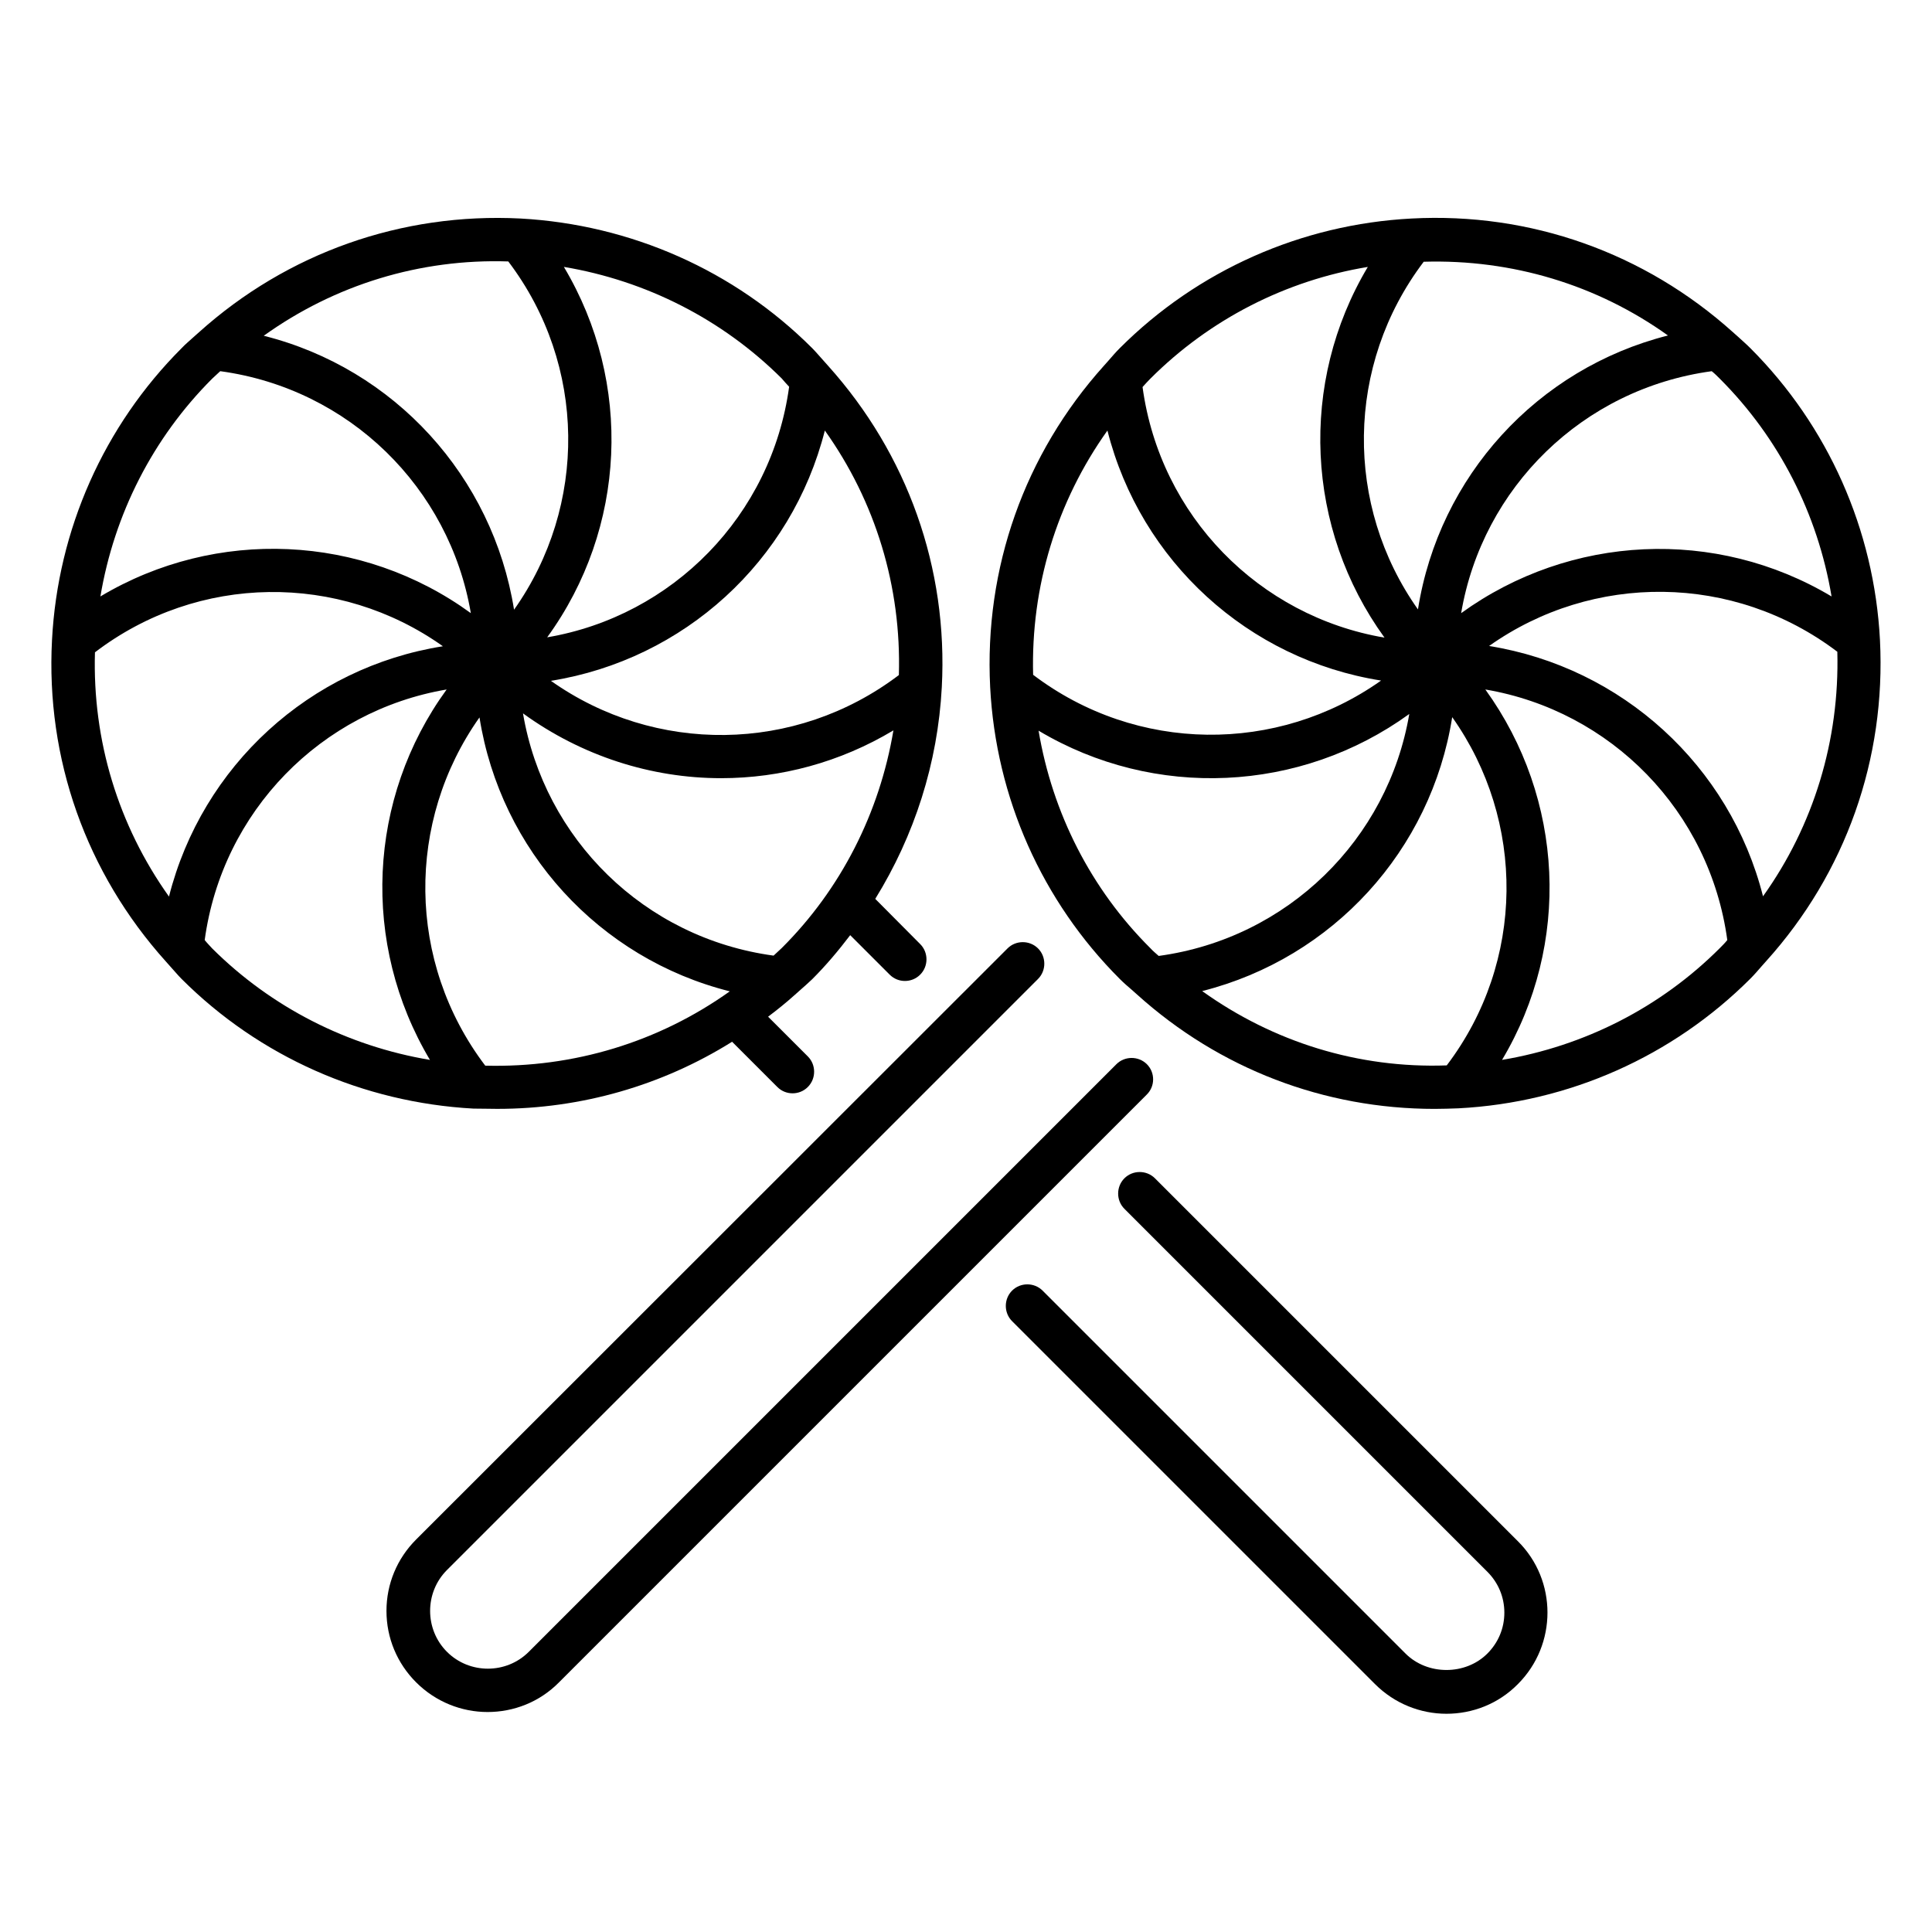
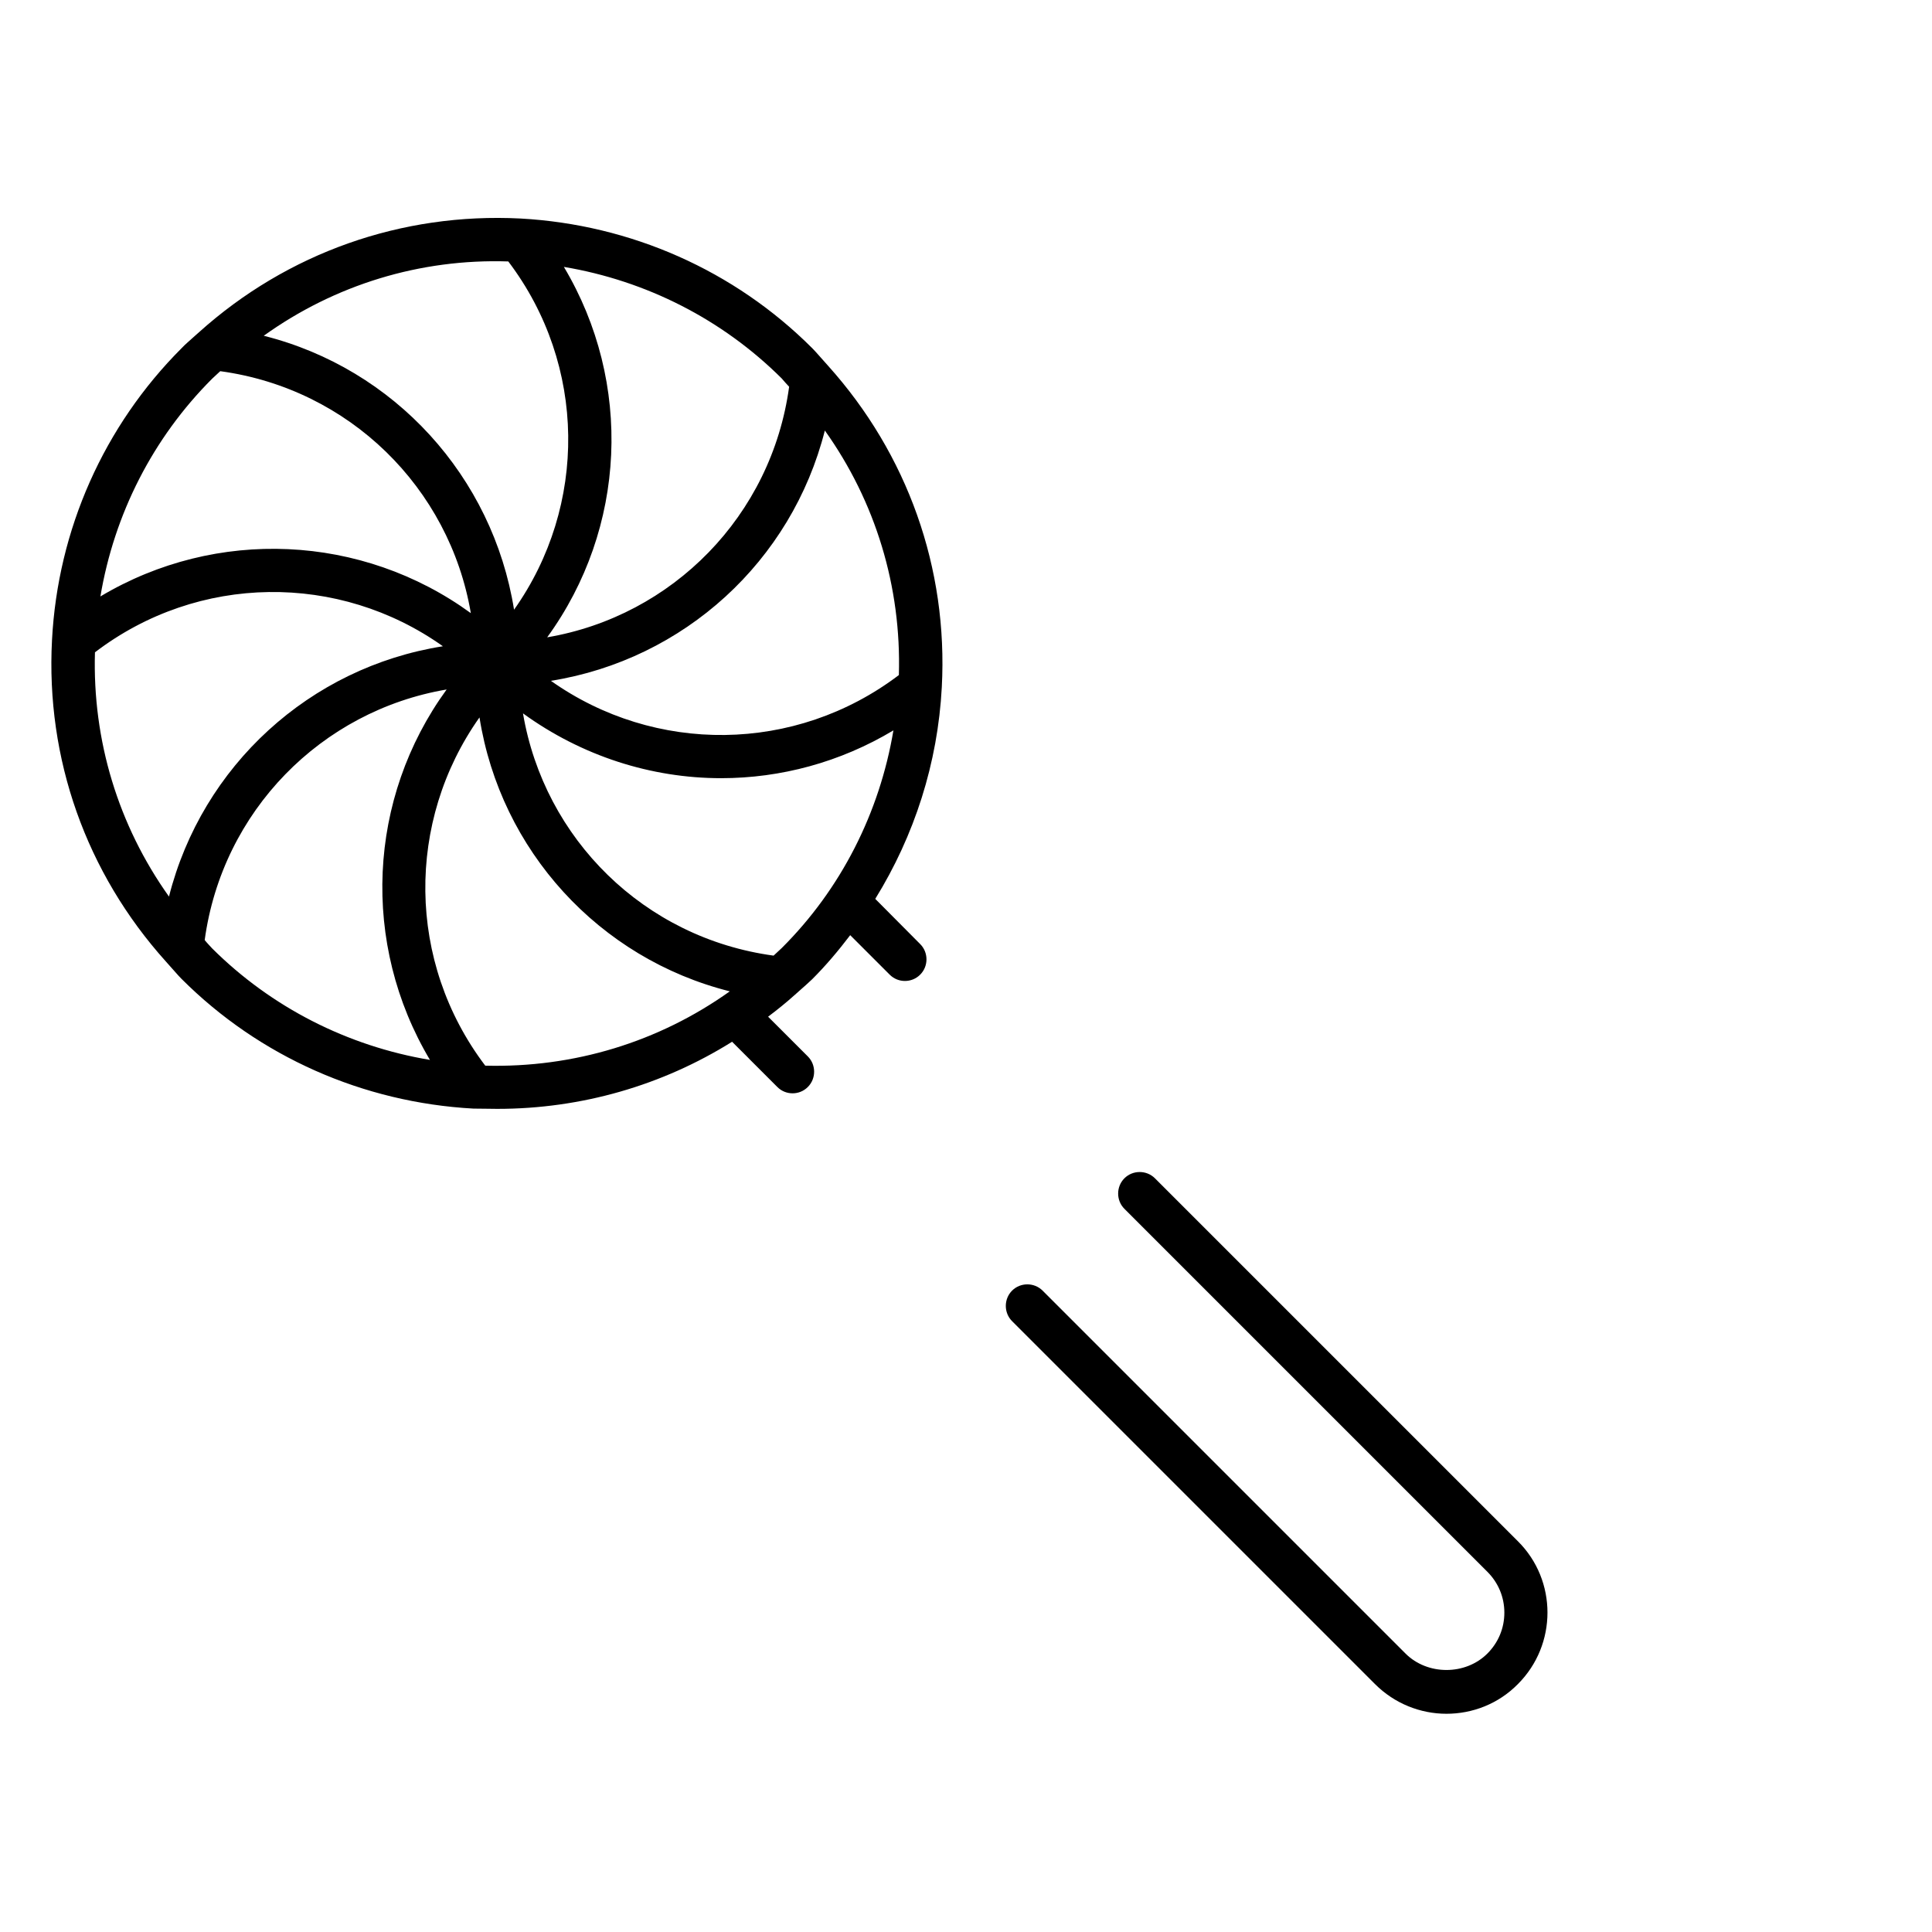
<svg xmlns="http://www.w3.org/2000/svg" fill="#000000" width="800px" height="800px" version="1.1" viewBox="144 144 512 512">
  <g>
-     <path d="m642.21 313.59c-1.527-29.234-13.742-56.715-34.352-77.328-1.07-1.07-2.137-1.984-3.207-2.977l-1.375-1.223c-23.434-21.07-53.664-31.832-85.191-30.152-29.234 1.527-56.715 13.742-77.328 34.352-1.07 1.07-1.984 2.137-2.977 3.281l-1.223 1.375c-21.07 23.434-31.754 53.664-30.152 85.191 1.527 29.312 13.742 56.715 34.352 77.328 1.07 1.07 2.137 1.984 3.207 2.902l1.375 1.223c21.832 19.695 49.617 30.305 78.855 30.305 2.137 0 4.199-0.078 6.336-0.152 29.234-1.527 56.715-13.742 77.328-34.352 1.07-1.07 1.984-2.137 2.977-3.281l1.223-1.375c21.07-23.359 31.758-53.59 30.152-85.117zm-12.824-11.523c-30.688-18.32-69.234-16.488-98.168 4.426 5.648-33.281 32.215-59.465 66.41-64.121 0.762 0.609 1.449 1.297 2.137 1.984 15.73 15.727 25.957 35.879 29.621 57.711zm-43.355-69.16c-34.656 8.777-60.688 37.328-66.258 72.594-19.465-27.48-19.238-64.73 1.527-92.137 23.434-0.688 45.949 6.106 64.73 19.543zm-137.18 11.449c15.727-15.727 35.879-26.031 57.633-29.617-18.32 30.688-16.488 69.387 4.426 98.242-33.207-5.648-59.465-32.215-64.121-66.41 0.691-0.766 1.375-1.527 2.062-2.215zm-11.371 13.742c8.777 34.656 37.328 60.688 72.52 66.258-27.48 19.465-64.73 19.312-92.211-1.527-0.613-23.359 6.254-45.879 19.691-64.73zm-18.246 79.539c30.688 18.32 69.387 16.488 98.242-4.426-5.648 33.207-32.215 59.465-66.41 64.121-0.762-0.688-1.527-1.297-2.215-2.062-15.723-15.648-25.953-35.801-29.617-57.633zm43.359 69.008c34.656-8.777 60.688-37.328 66.258-72.594 19.465 27.48 19.391 64.809-1.449 92.289-23.438 0.836-45.953-6.184-64.809-19.695zm79.465 18.242c18.32-30.688 16.488-69.234-4.426-98.168 33.281 5.648 59.465 32.215 64.121 66.41-0.609 0.762-1.297 1.449-1.984 2.137-15.727 15.73-35.879 25.957-57.711 29.621zm69.16-43.355c-8.777-34.656-37.402-60.688-72.594-66.336 27.48-19.465 64.809-19.312 92.289 1.527 0.609 23.434-6.262 46.027-19.695 64.809z" />
    <path d="m275.8 437.86c22.215 0 43.664-6.184 62.211-17.785l11.984 11.984c1.145 1.145 2.594 1.68 4.047 1.68 1.449 0 2.902-0.535 4.047-1.68 2.215-2.215 2.215-5.879 0-8.09l-10.535-10.535c2.441-1.832 4.809-3.742 7.098-5.801l1.375-1.223c1.07-0.918 2.137-1.91 3.207-2.902 3.664-3.664 6.945-7.559 10.078-11.68l10.457 10.457c1.145 1.145 2.594 1.68 4.047 1.68 1.449 0 2.902-0.535 4.047-1.68 2.215-2.215 2.215-5.879 0-8.09l-11.91-11.984c10.383-16.793 16.566-35.953 17.633-56.105 1.68-31.527-9.082-61.754-30.152-85.191l-1.223-1.375c-0.992-1.07-1.91-2.215-2.977-3.281-20.609-20.609-48.09-32.746-77.328-34.352-31.449-1.598-61.754 9.086-85.188 30.156l-1.375 1.223c-1.07 0.992-2.215 1.91-3.207 2.977-20.609 20.609-32.824 48.09-34.352 77.328-1.68 31.527 9.082 61.754 30.152 85.191l1.223 1.375c0.992 1.07 1.91 2.215 2.977 3.281 20.609 20.609 48.09 32.746 77.328 34.352 2.137-0.004 4.199 0.07 6.336 0.07zm-3.203-11.449c-20.84-27.48-20.992-64.809-1.527-92.289 5.574 35.266 31.68 63.891 66.336 72.594-18.855 13.438-41.375 20.305-64.809 19.695zm78.547-31.145c-0.688 0.688-1.449 1.297-2.137 1.984-34.273-4.656-60.762-30.914-66.41-64.199 15.574 11.297 33.969 17.176 52.52 17.176 15.727 0 31.527-4.199 45.648-12.672-3.668 21.832-13.895 42.062-29.621 57.711zm-61.145-70.84c35.266-5.648 63.816-31.68 72.594-66.336 13.434 18.855 20.305 41.375 19.617 64.809-27.48 20.84-64.73 20.992-92.211 1.527zm63.129-77.938c-4.656 34.199-30.914 60.762-64.121 66.41 20.992-28.855 22.746-67.48 4.426-98.168 21.832 3.664 41.984 13.895 57.711 29.543 0.688 0.766 1.297 1.527 1.984 2.215zm-74.426-33.203c20.84 27.48 20.992 64.809 1.527 92.289-5.648-35.266-31.68-63.891-66.336-72.594 18.855-13.516 41.449-20.461 64.809-19.695zm-78.473 31.066c0.688-0.688 1.449-1.297 2.137-1.984 34.199 4.656 60.762 30.914 66.41 64.121-28.855-20.992-67.48-22.746-98.168-4.426 3.668-21.832 13.895-41.984 29.621-57.711zm61.145 70.914c-35.266 5.574-63.816 31.68-72.594 66.336-13.434-18.855-20.305-41.375-19.617-64.73 27.402-20.918 64.73-21.145 92.211-1.605zm-63.129 77.863c4.656-34.199 30.914-60.762 64.121-66.41-20.992 28.855-22.746 67.402-4.426 98.168-21.832-3.664-41.984-13.895-57.711-29.543-0.688-0.766-1.375-1.453-1.984-2.215z" />
    <path d="m450.07 456.26c-2.215-2.215-5.879-2.215-8.09 0-2.215 2.215-2.215 5.879 0 8.09l96.184 96.184c2.902 2.902 4.504 6.719 4.504 10.84s-1.602 7.938-4.504 10.84c-5.801 5.801-15.879 5.801-21.68 0l-96.184-96.184c-2.215-2.215-5.879-2.215-8.09 0-2.215 2.215-2.215 5.879 0 8.09l96.184 96.184c5.191 5.191 12.062 7.863 18.93 7.863 6.871 0 13.742-2.594 18.93-7.863 10.457-10.457 10.457-27.48 0-37.863z" />
-     <path d="m447.94 426.03c-2.215-2.215-5.879-2.215-8.09 0l-155.72 155.72c-5.953 5.953-15.727 5.953-21.68 0-5.953-5.953-5.953-15.727 0-21.68l156.64-156.64c2.215-2.215 2.215-5.879 0-8.09-2.215-2.215-5.879-2.215-8.09 0l-156.72 156.64c-5.039 5.039-7.863 11.754-7.863 18.93 0 7.176 2.824 13.895 7.863 18.93 5.191 5.191 12.062 7.863 18.93 7.863 6.871 0 13.742-2.594 18.93-7.863l155.72-155.72c2.293-2.211 2.293-5.875 0.078-8.09z" />
  </g>
</svg>